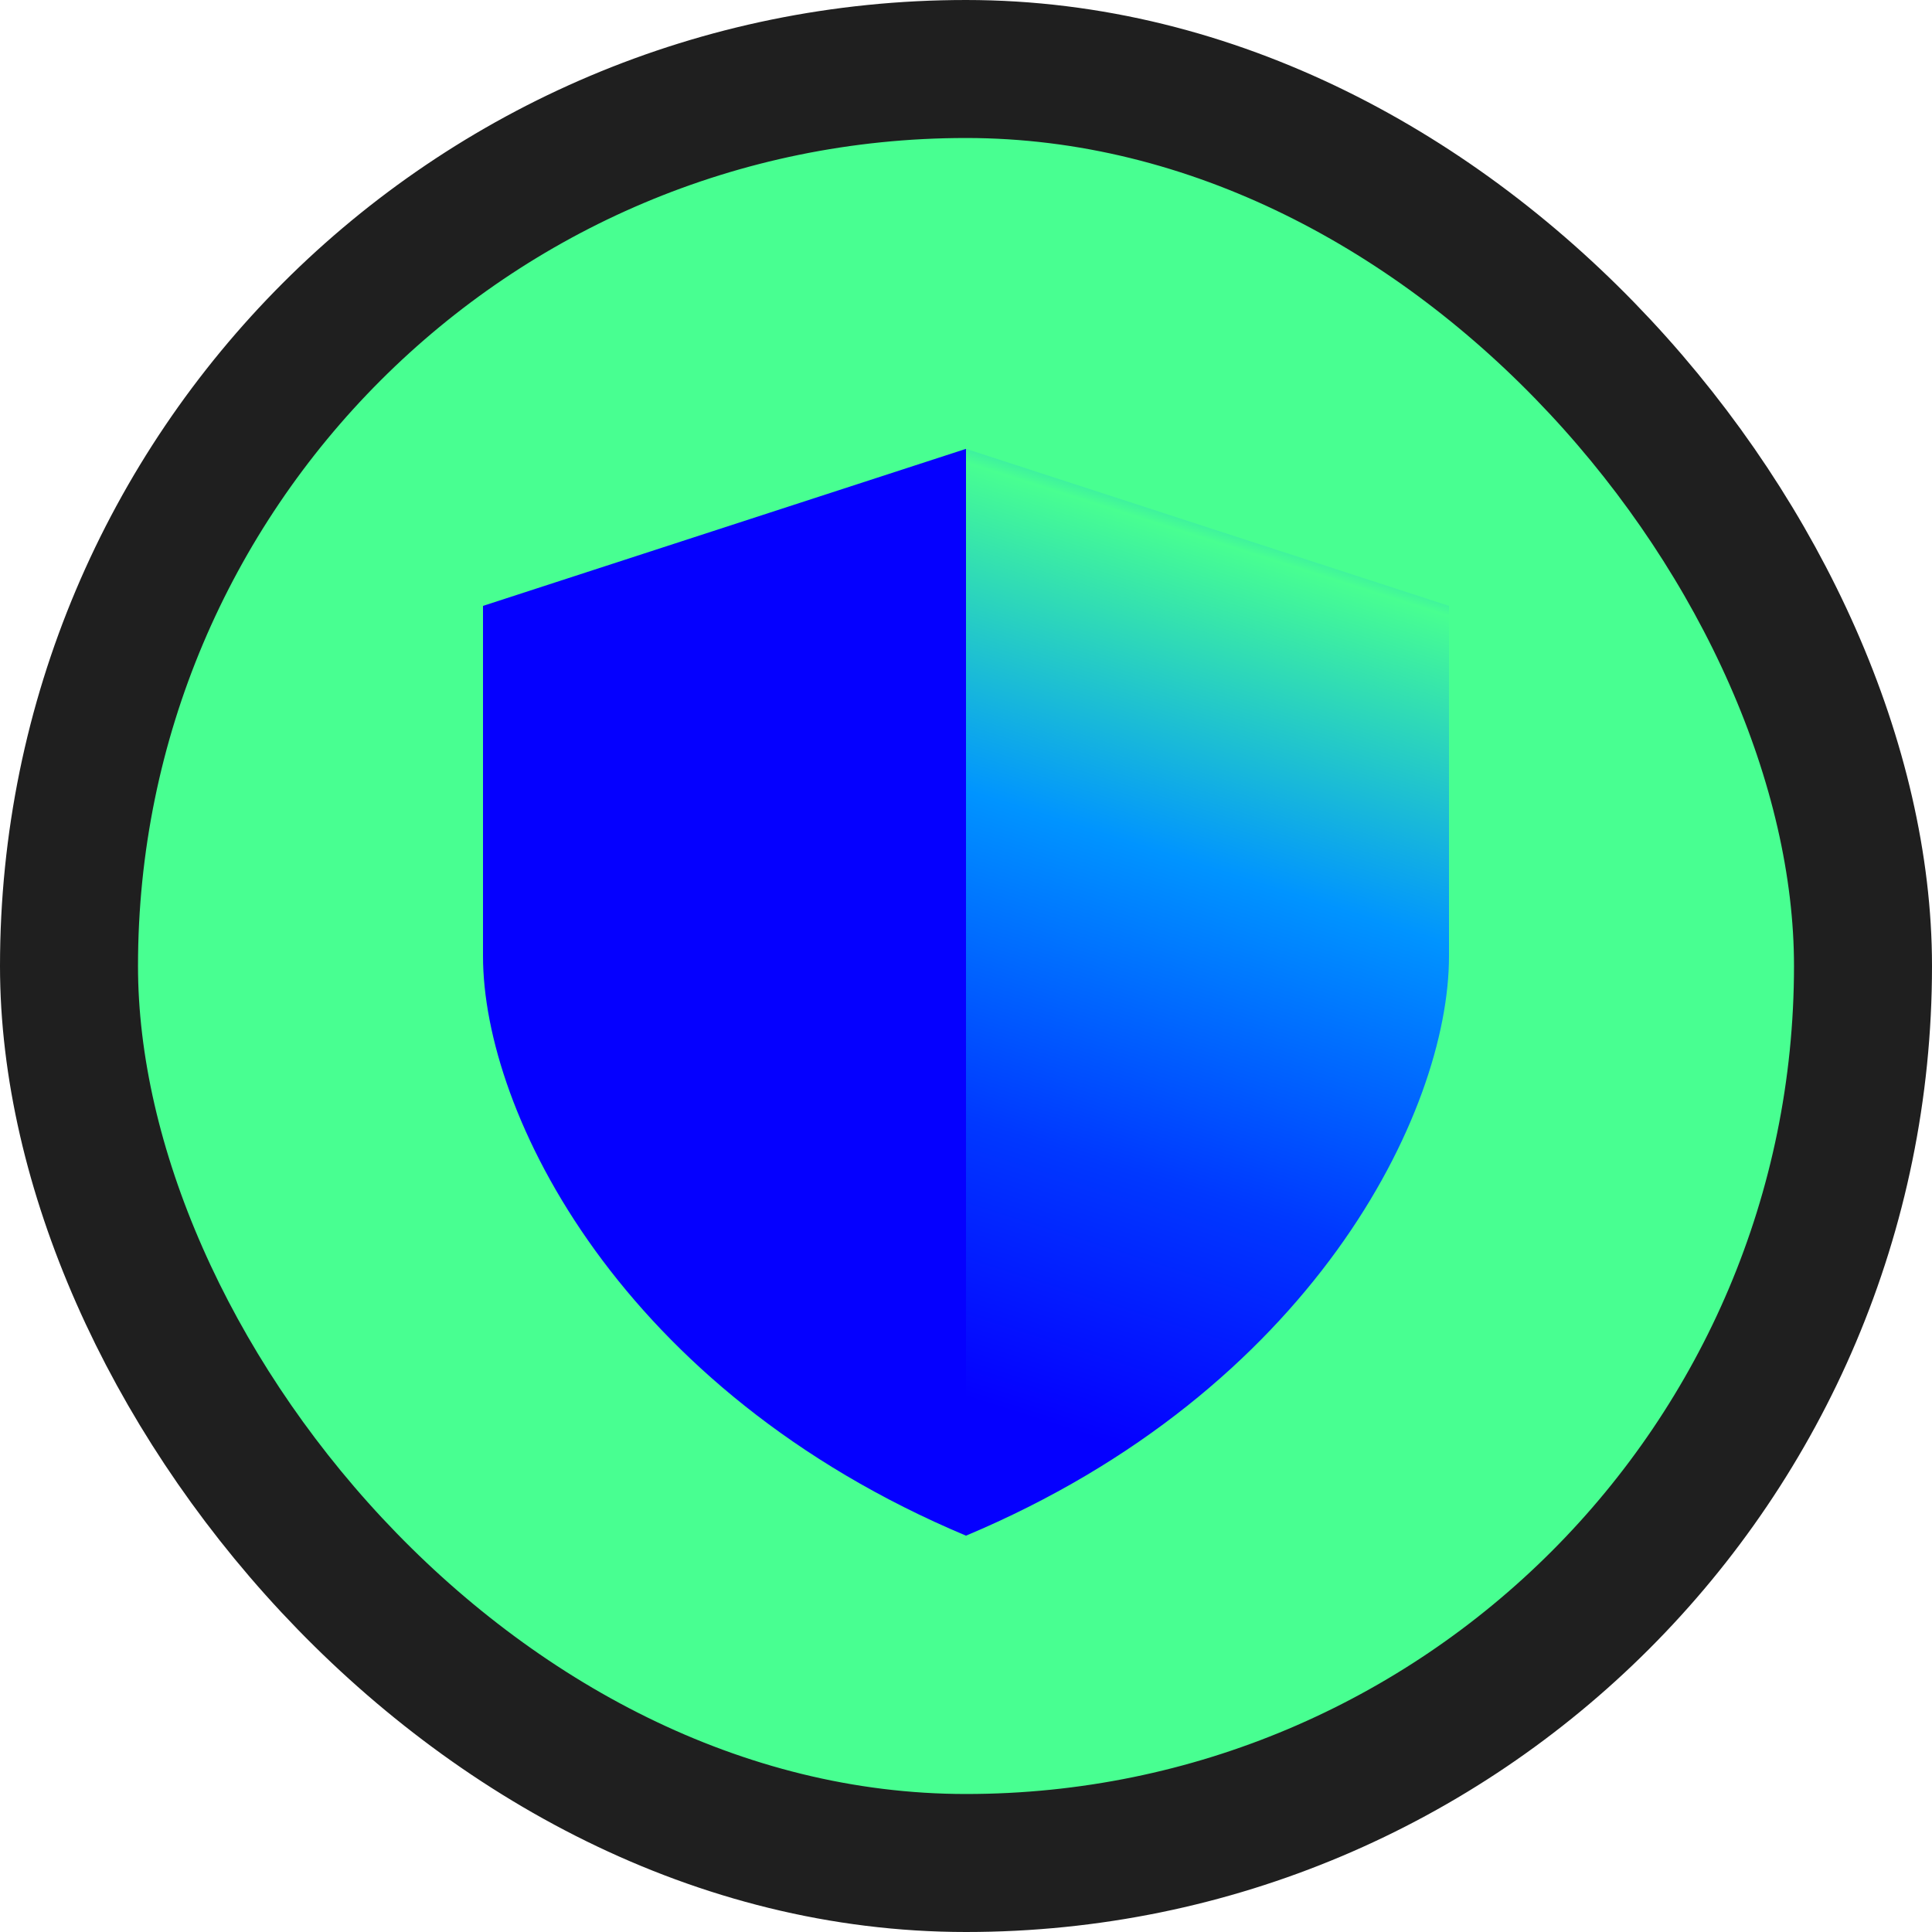
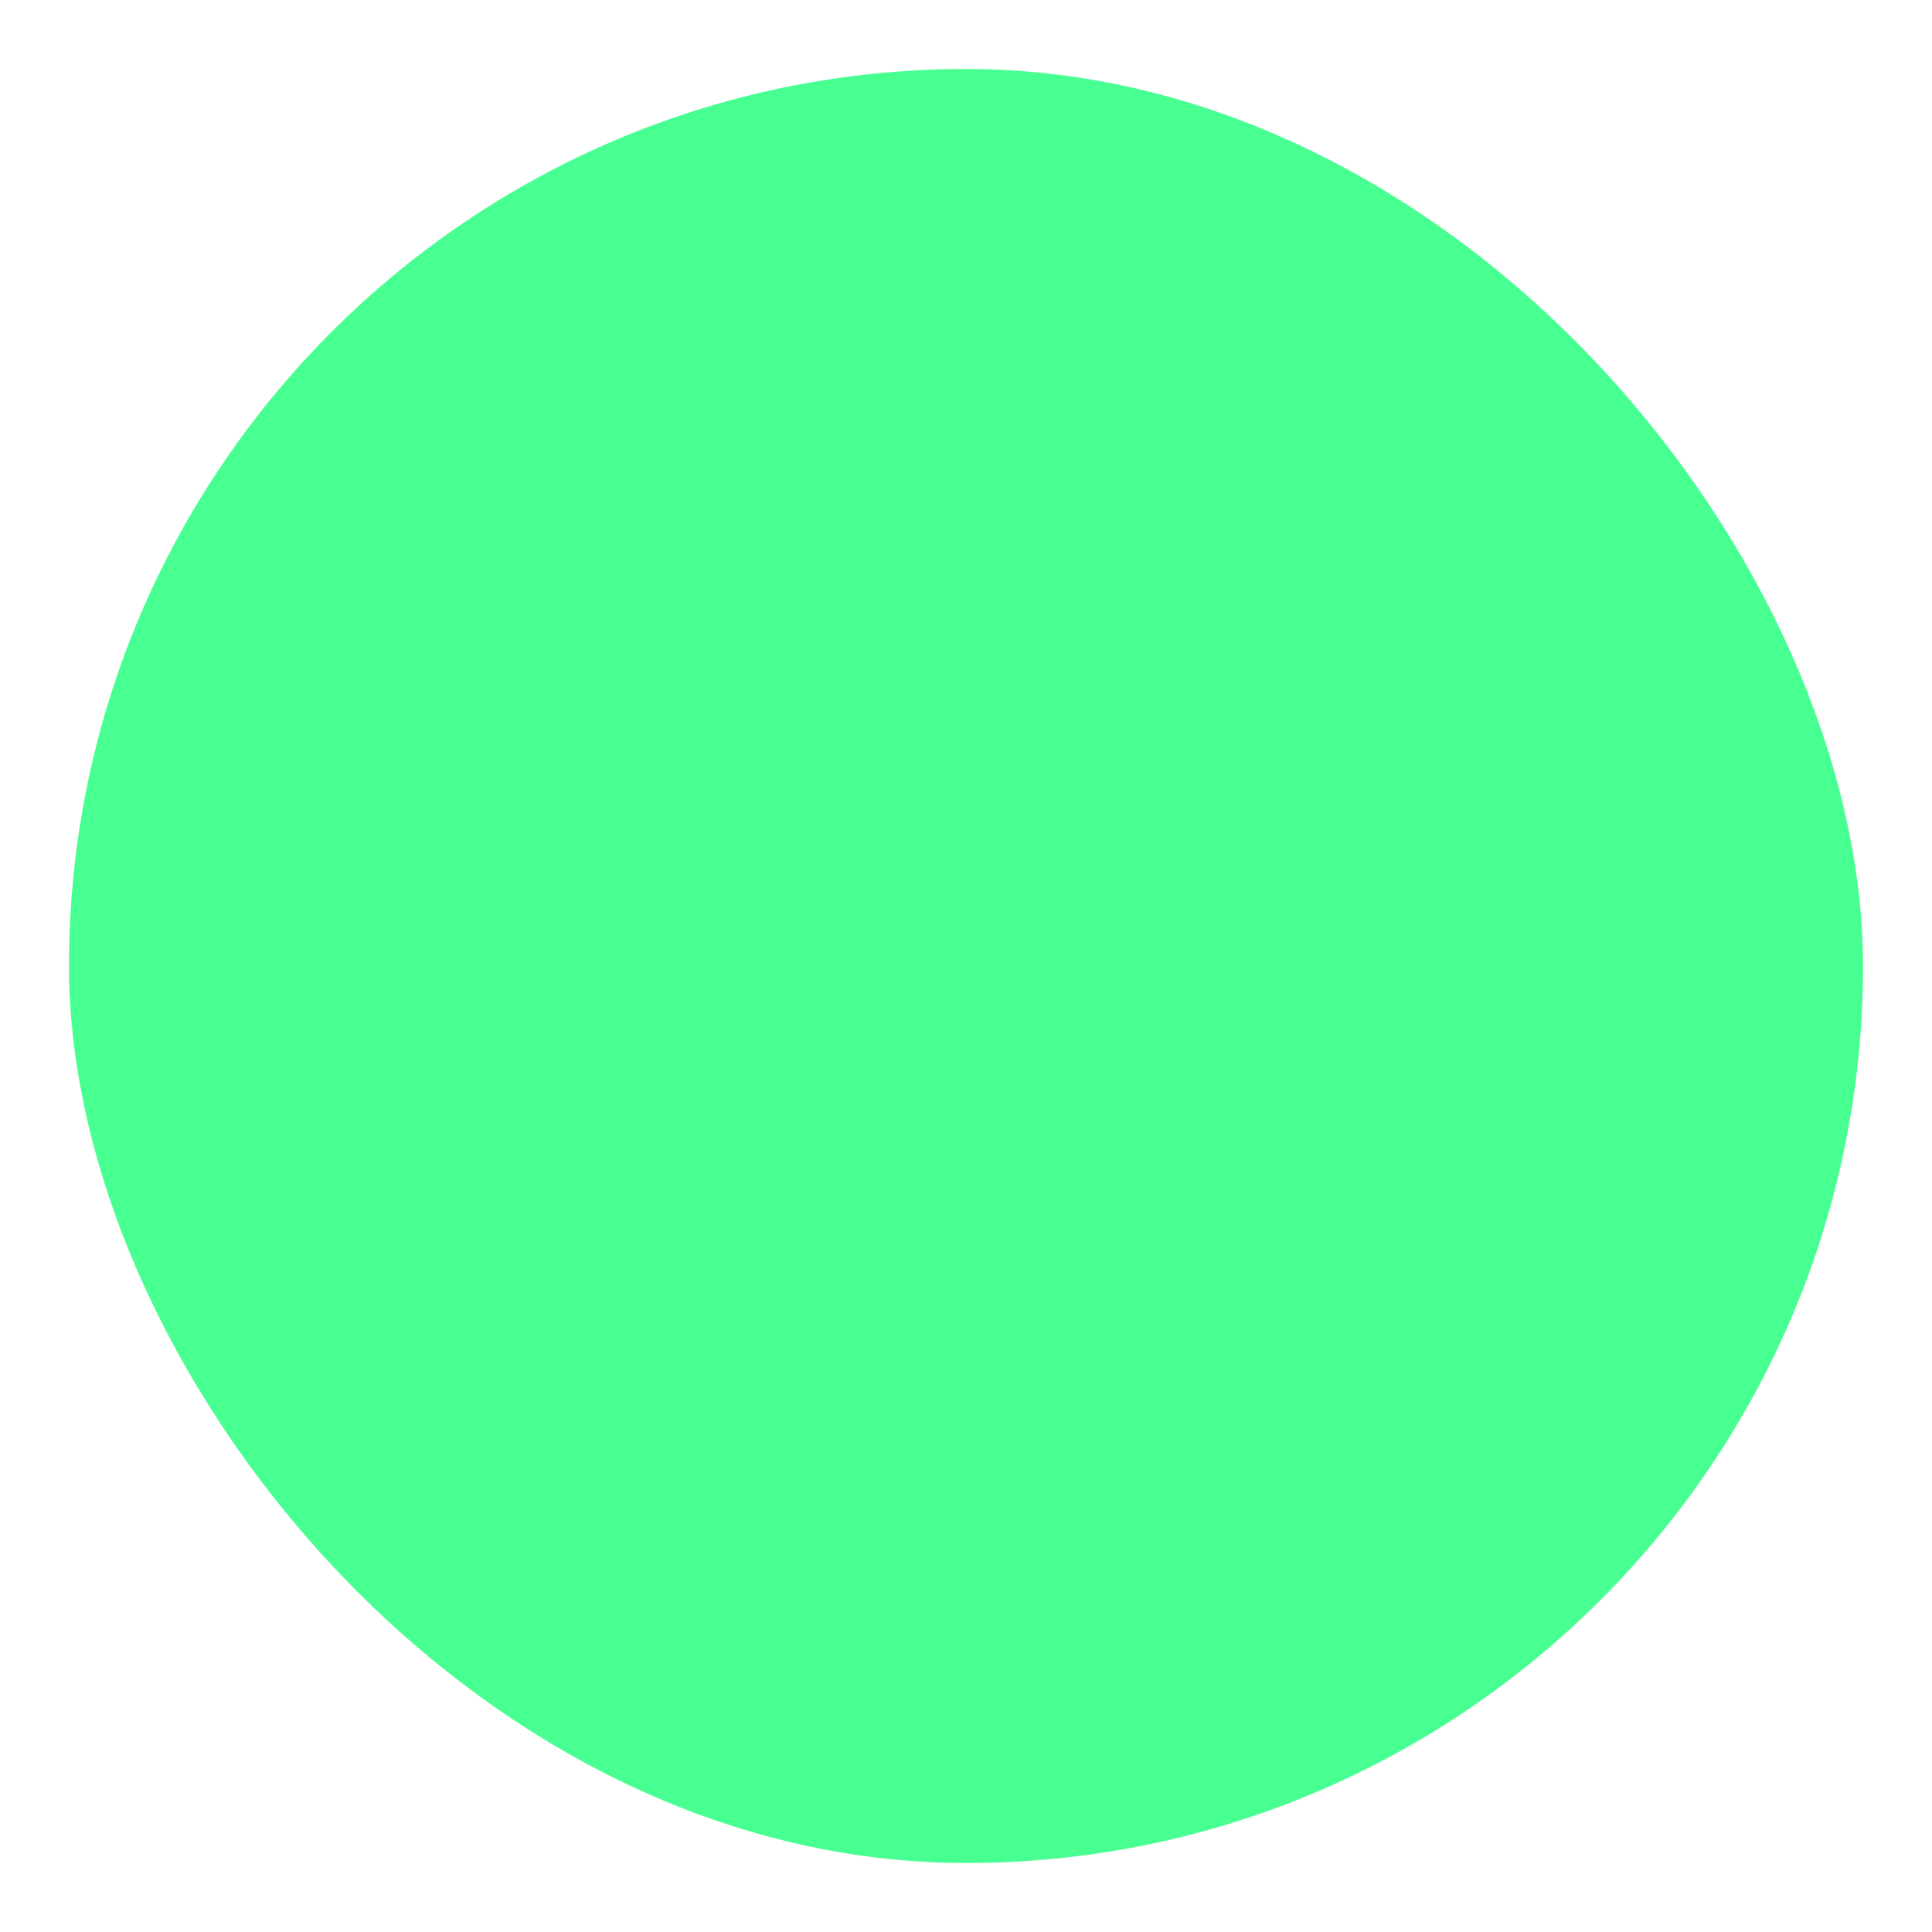
<svg xmlns="http://www.w3.org/2000/svg" width="28" height="28" viewBox="0 0 28 28" fill="none">
  <rect x="1" y="1" width="26" height="26" rx="13" fill="#48FF91" />
-   <rect x="1" y="1" width="26" height="26" rx="13" stroke="#1F1F1F" stroke-width="2" />
-   <path d="M7 8.781L14 6.505V22.256C9 20.156 7 16.131 7 13.856V8.781Z" fill="#0500FF" />
-   <path d="M21 8.781L14 6.505V22.256C19 20.156 21 16.131 21 13.856V8.781Z" fill="url(#paint0_linear_4837_3996)" />
  <defs>
    <linearGradient id="paint0_linear_4837_3996" x1="19.141" y1="5.403" x2="13.853" y2="22.041" gradientUnits="userSpaceOnUse">
      <stop offset="0.02" stop-color="#0000FF" />
      <stop offset="0.08" stop-color="#0094FF" />
      <stop offset="0.16" stop-color="#48FF91" />
      <stop offset="0.42" stop-color="#0094FF" />
      <stop offset="0.68" stop-color="#0038FF" />
      <stop offset="0.9" stop-color="#0500FF" />
    </linearGradient>
  </defs>
</svg>